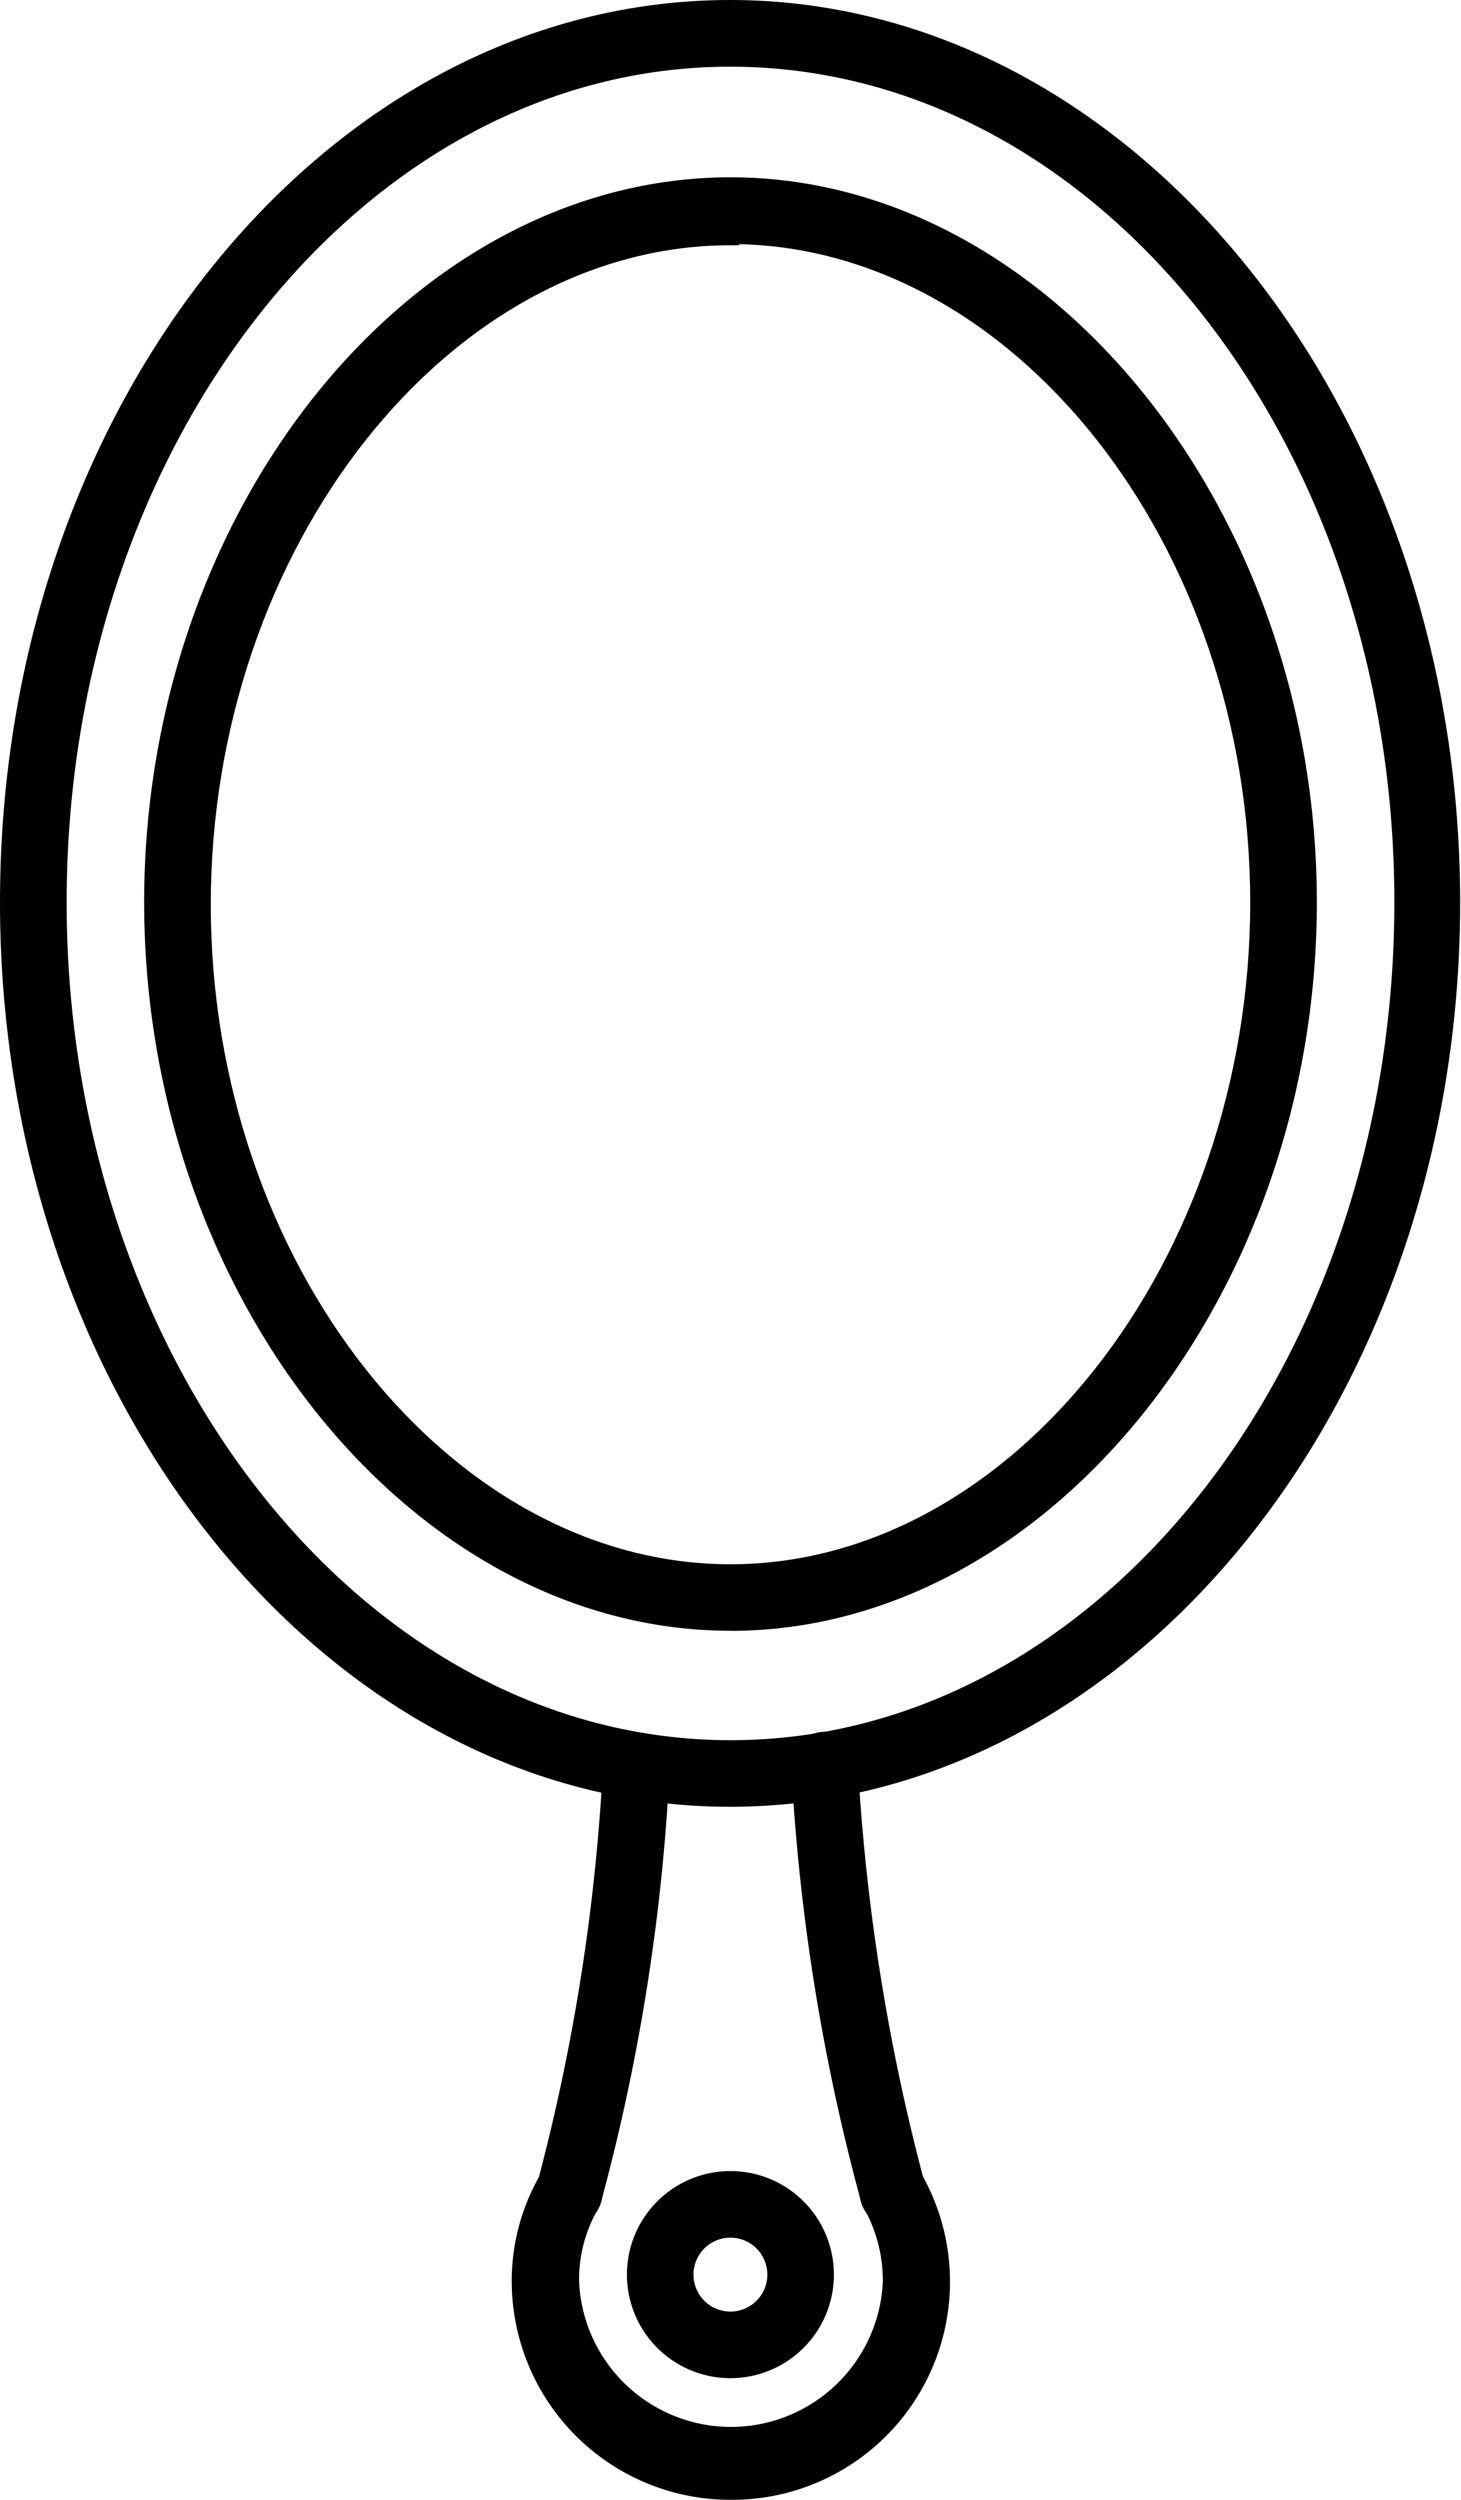
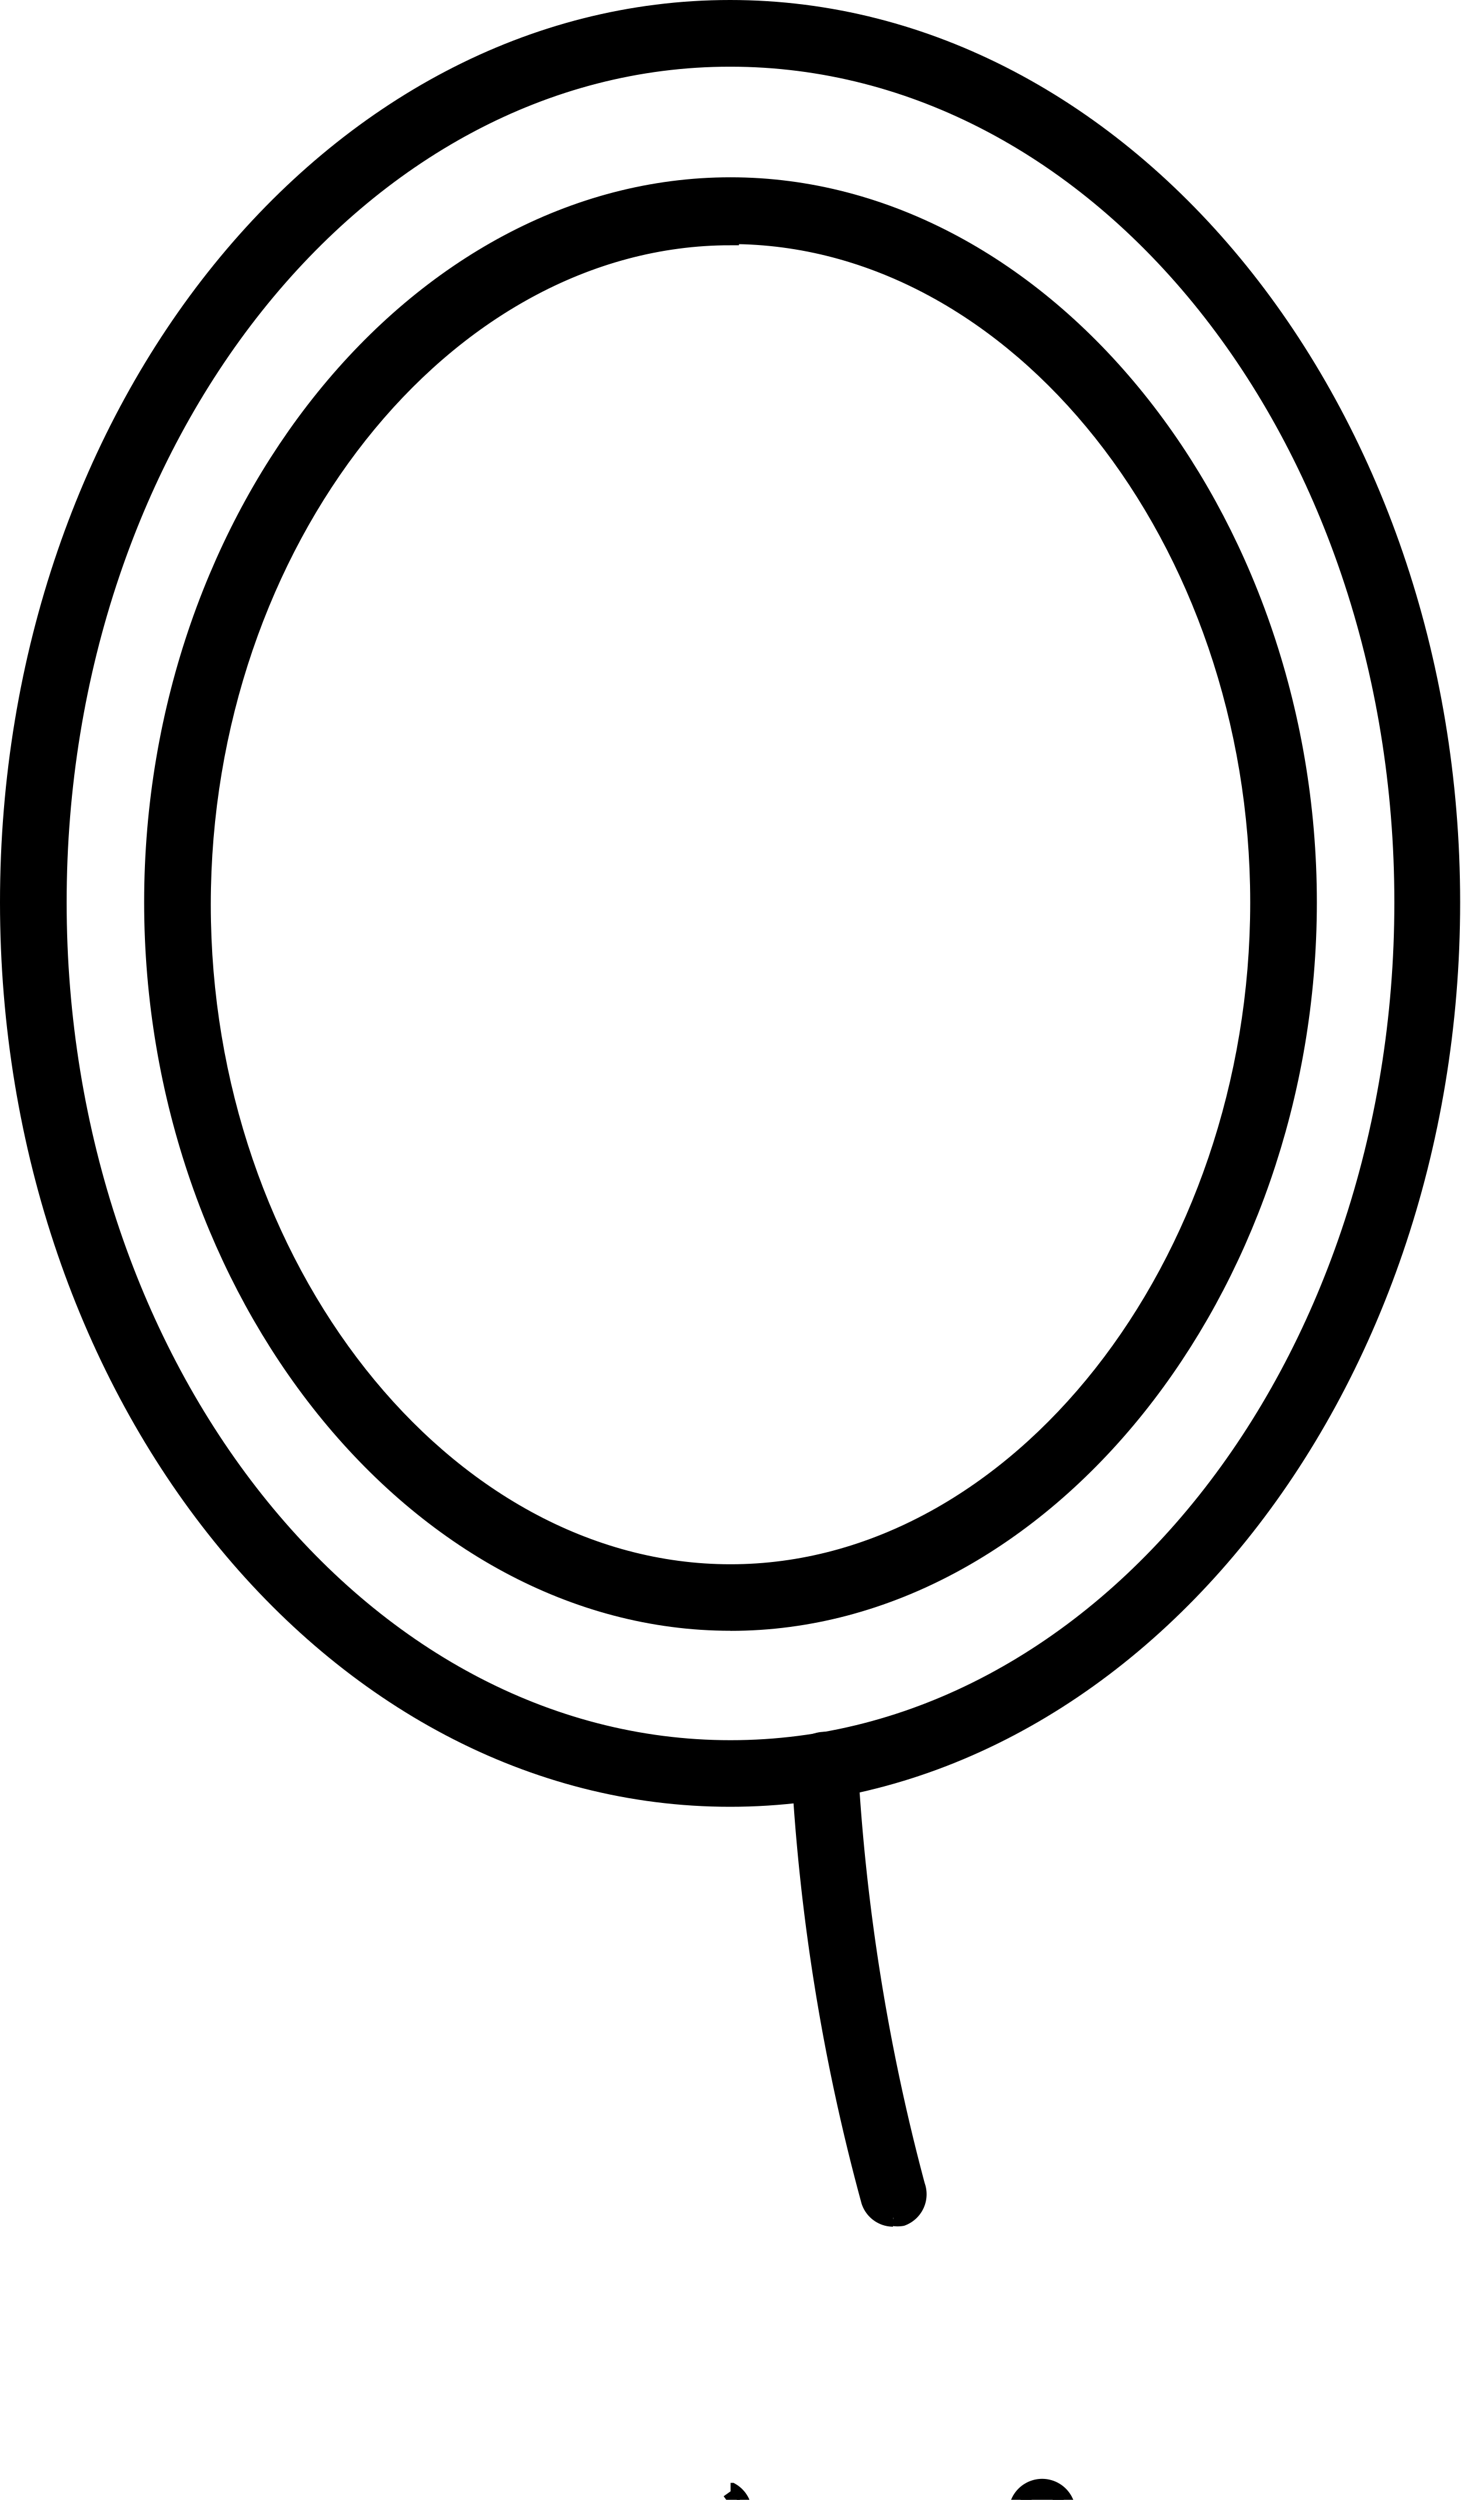
<svg xmlns="http://www.w3.org/2000/svg" width="17.21" height="29.427" viewBox="0 0 17.21 29.427">
  <g id="Group_39144" data-name="Group 39144" transform="translate(0.1 0.1)">
    <g id="Group_39156" data-name="Group 39156" transform="translate(0)">
      <path id="Path_7862" data-name="Path 7862" d="M8.5,21.069c-4.676,0-8.5-4.726-8.5-10.548S3.829,0,8.5,0s8.5,4.726,8.5,10.522S13.181,21.069,8.5,21.069M8.5.585C4.138.585.585,5.047.585,10.522s3.554,9.963,7.92,9.963,7.92-4.463,7.92-9.963S12.871.585,8.5.585" stroke="#000" stroke-width="0.2" />
      <path id="Path_7863" data-name="Path 7863" d="M12.617,24.05c-3.688,0-6.807-3.884-6.807-8.476S8.928,7.14,12.617,7.14s6.807,3.87,6.807,8.435-3.116,8.476-6.807,8.476m0-16.311c-3.373,0-6.222,3.6-6.222,7.862s2.85,7.865,6.222,7.865,6.222-3.615,6.222-7.891-2.85-7.85-6.222-7.85Z" transform="translate(-4.112 -5.053)" stroke="#000" stroke-width="0.2" />
-       <path id="Path_7864" data-name="Path 7864" d="M23.1,90.753a2.475,2.475,0,0,1-2.478-2.47,2.387,2.387,0,0,1,.319-1.2.292.292,0,0,1,.4-.11l.008,0a.293.293,0,0,1,.106.4h0a1.771,1.771,0,0,0-.24.906,1.891,1.891,0,0,0,3.779,0,1.861,1.861,0,0,0-.228-.894.295.295,0,1,1,.511-.292A2.467,2.467,0,0,1,23.1,90.753" transform="translate(-14.594 -61.526)" stroke="#000" stroke-width="0.2" />
+       <path id="Path_7864" data-name="Path 7864" d="M23.1,90.753l.008,0a.293.293,0,0,1,.106.4h0a1.771,1.771,0,0,0-.24.906,1.891,1.891,0,0,0,3.779,0,1.861,1.861,0,0,0-.228-.894.295.295,0,1,1,.511-.292A2.467,2.467,0,0,1,23.1,90.753" transform="translate(-14.594 -61.526)" stroke="#000" stroke-width="0.2" />
      <path id="Path_7865" data-name="Path 7865" d="M32.988,75.389a.292.292,0,0,1-.275-.2,24.3,24.3,0,0,1-.824-5.115.292.292,0,0,1,.274-.31h0a.292.292,0,0,1,.31.274h0a24.39,24.39,0,0,0,.792,4.968.292.292,0,0,1-.173.375l0,0a.3.3,0,0,1-.1,0" transform="translate(-22.568 -49.377)" stroke="#000" stroke-width="0.2" />
-       <path id="Path_7866" data-name="Path 7866" d="M21.86,75.428A.291.291,0,0,1,21.6,75a23.937,23.937,0,0,0,.766-4.9.293.293,0,1,1,.585.032,23.884,23.884,0,0,1-.81,5.1.32.32,0,0,1-.067.108.291.291,0,0,1-.213.091" transform="translate(-15.263 -49.417)" stroke="#000" stroke-width="0.2" />
-       <path id="Path_7867" data-name="Path 7867" d="M26.389,89.679a1.119,1.119,0,1,1,1.119-1.119,1.119,1.119,0,0,1-1.119,1.119m0-1.654a.535.535,0,1,0,.535.535A.535.535,0,0,0,26.389,88.025Z" transform="translate(-17.885 -61.884)" stroke="#000" stroke-width="0.2" />
    </g>
  </g>
</svg>